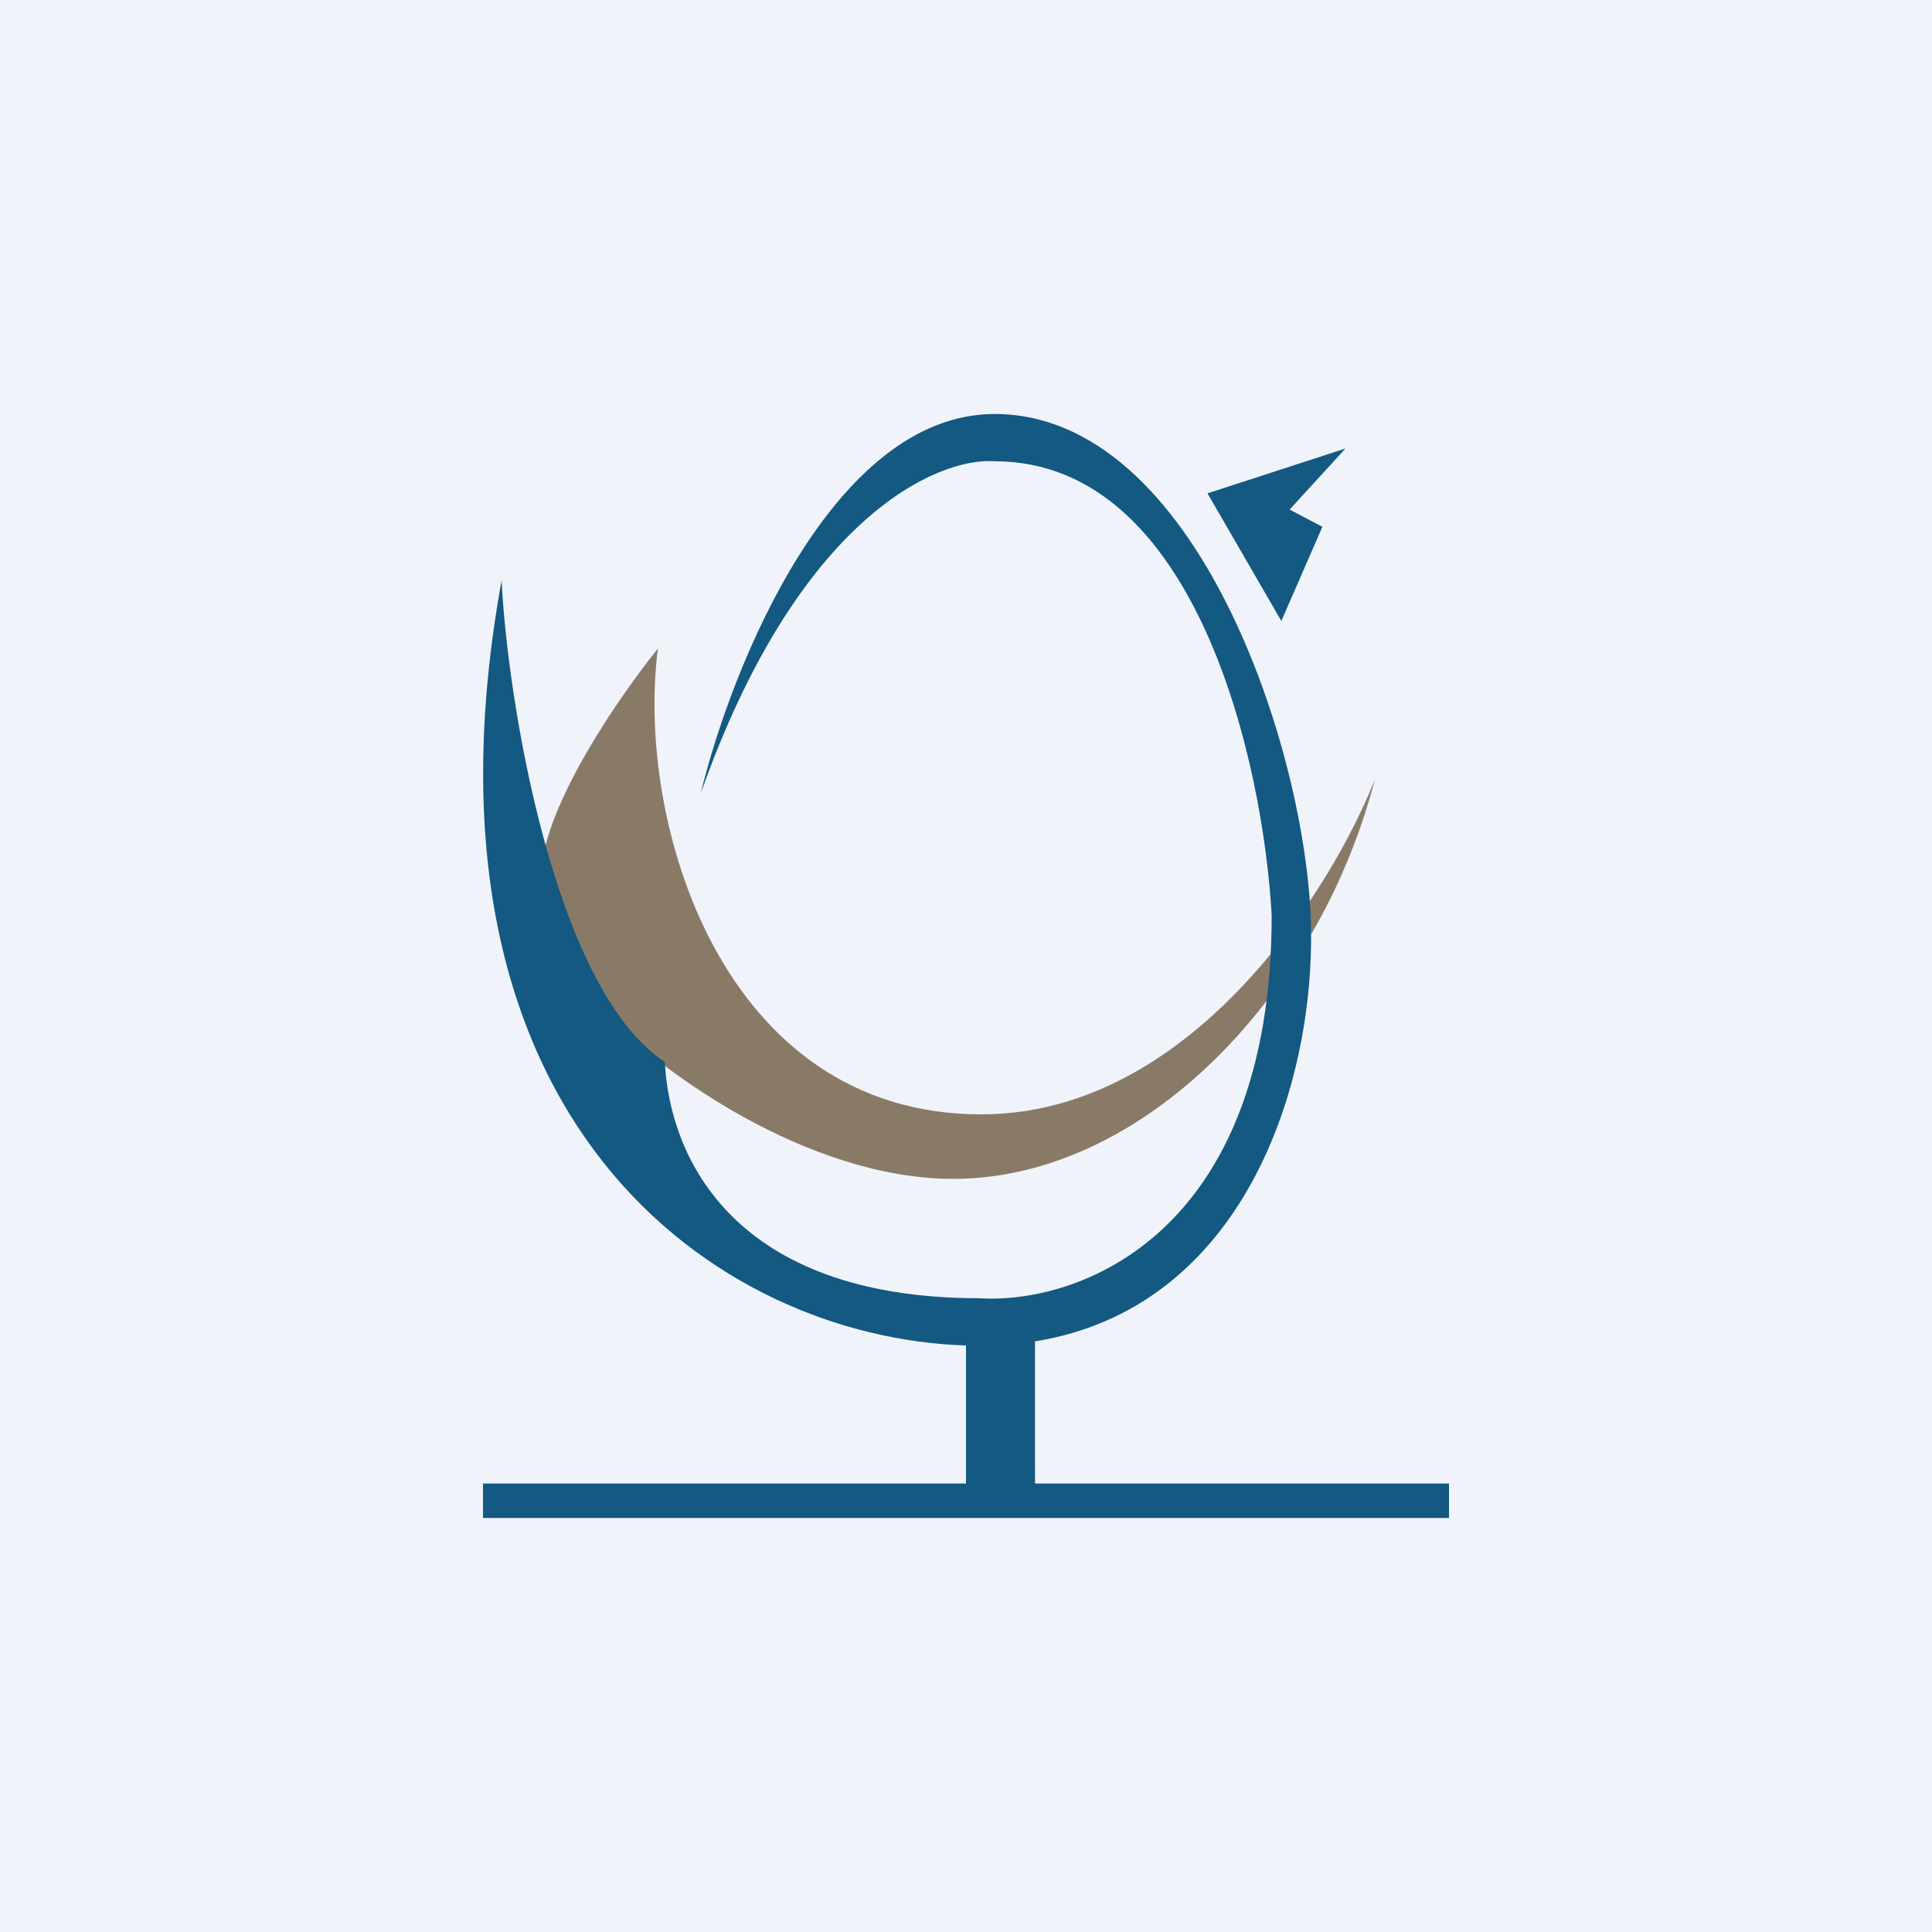
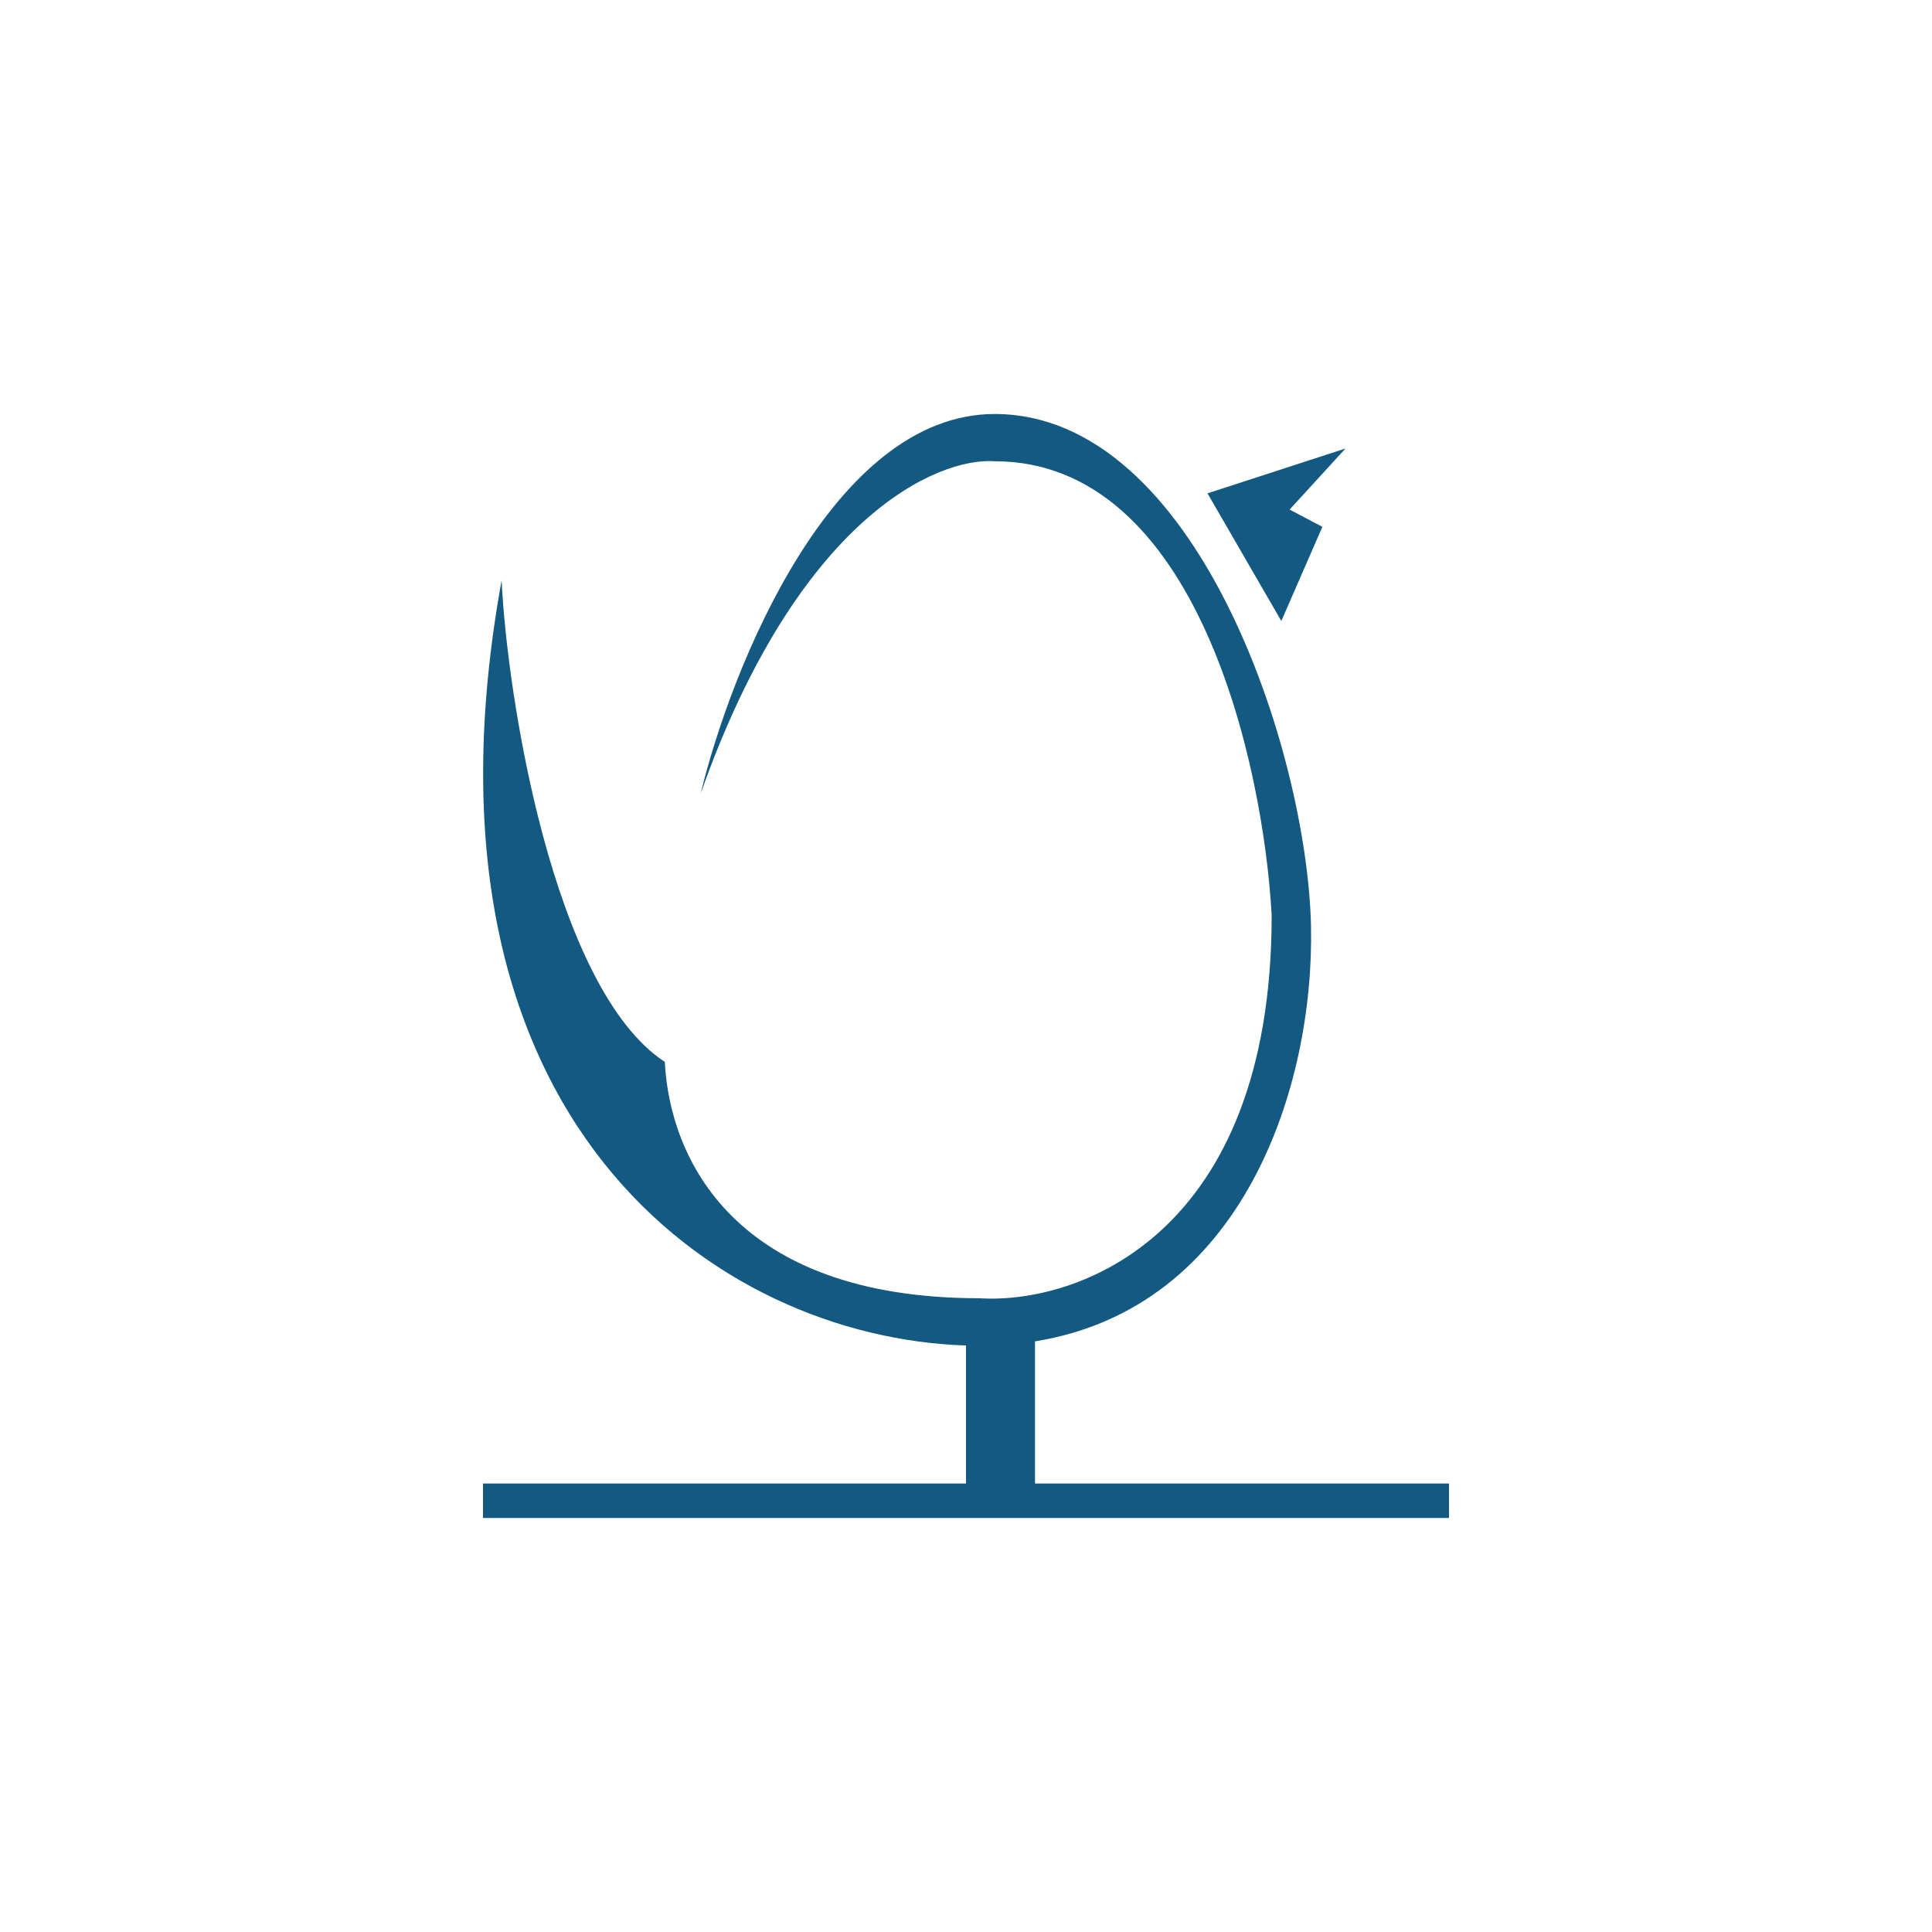
<svg xmlns="http://www.w3.org/2000/svg" width="56" height="56" viewBox="0 0 56 56">
-   <path fill="#F0F3FA" d="M0 0h56v56H0z" />
-   <path d="M19.07 18.8c-1.07 1.32-3.25 4.46-3.38 6.43l2.12 4.4c1.27 1.33 5.54 4.54 9.83 4.54 3.43 0 6.77-2.09 9.18-5.3l.08-1.3c-2.03 2.5-4.9 4.73-8.46 4.73-7.55 0-10.02-8.52-9.37-13.5Zm18.88 7.34.05.95c.8-1.37 1.43-2.89 1.85-4.49-.39.98-1.03 2.25-1.9 3.54Z" fill="#897A68" />
  <path d="m39 13-4 1.3 2.14 3.7 1.19-2.73-.95-.5L39 13ZM14.54 16.82c.15 3.27 1.47 11.82 4.73 13.96.14 2.78 2 6.85 9.12 6.85 2.83.18 8.47-1.8 8.47-11.1-.24-4.39-2.17-13.16-8.03-13.16-1.66-.12-5.7 1.63-8.52 9.63.89-3.67 3.83-11 8.52-11 5.86 0 9.06 9.79 9.17 14.84.1 4.66-1.97 11.07-8 12.04V43h12v1H14v-1h14v-4c-7.21-.23-16.31-6.5-13.46-22.18Z" fill="#135981" />
</svg>